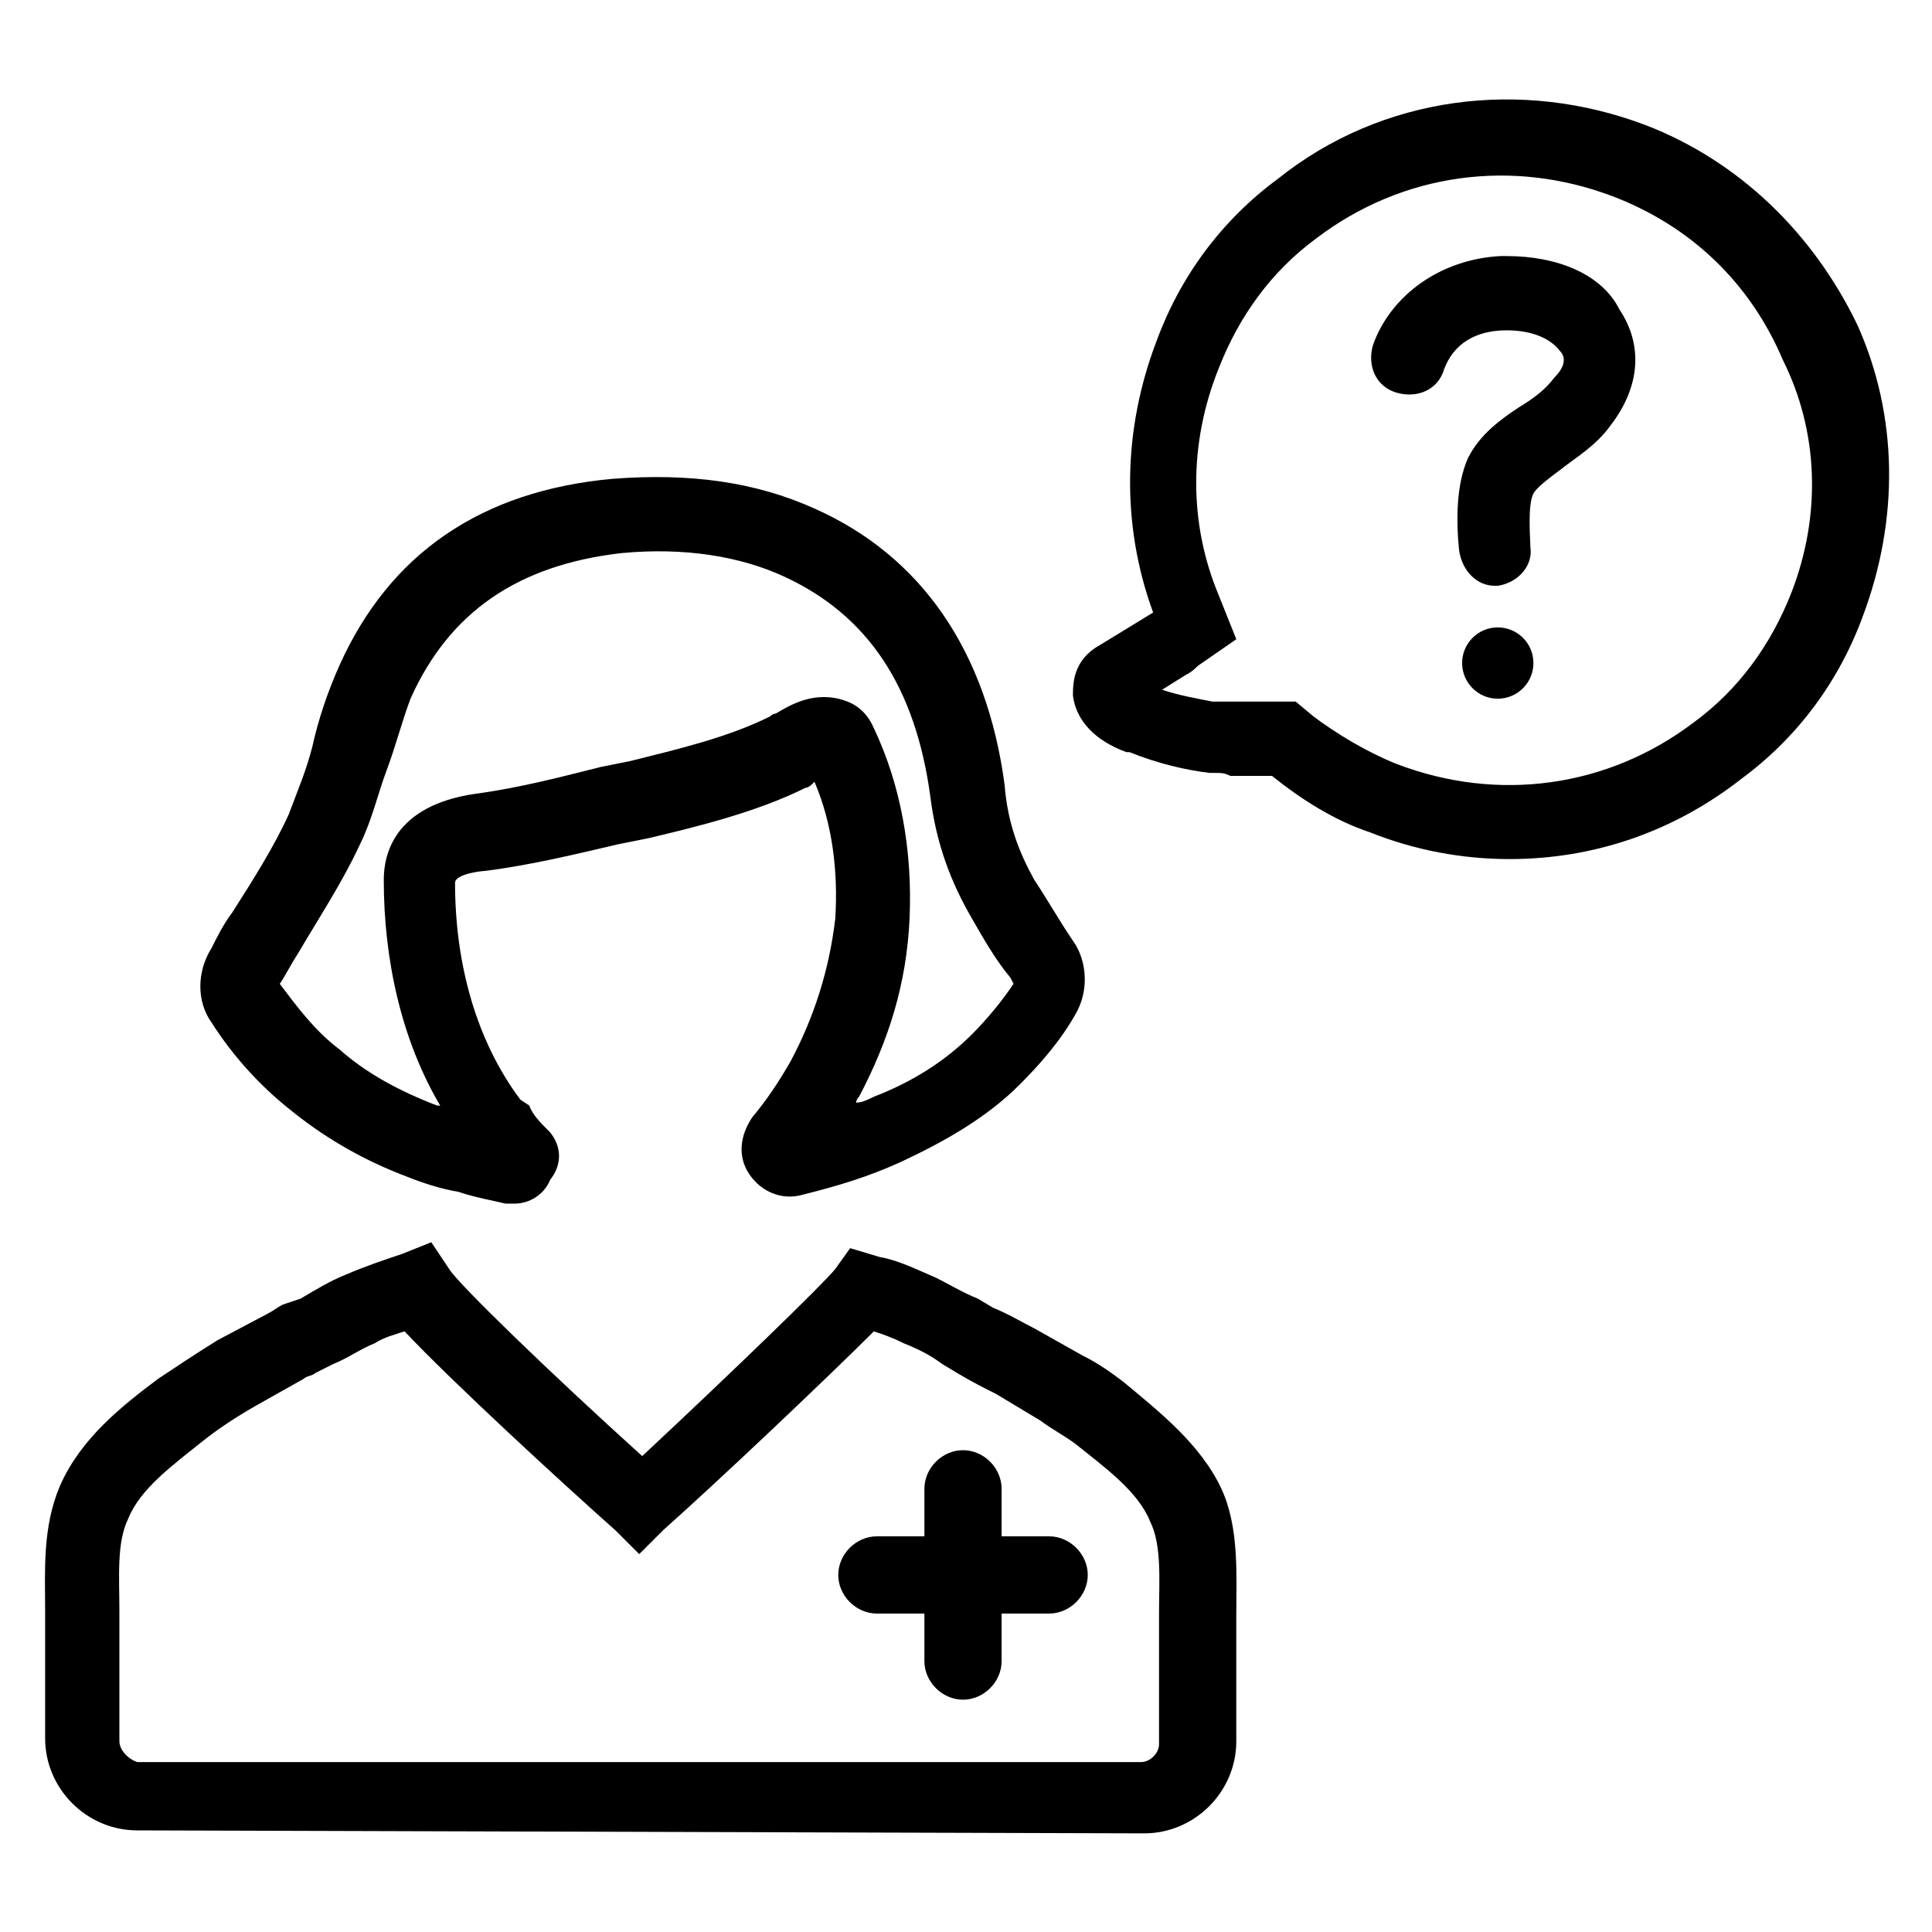
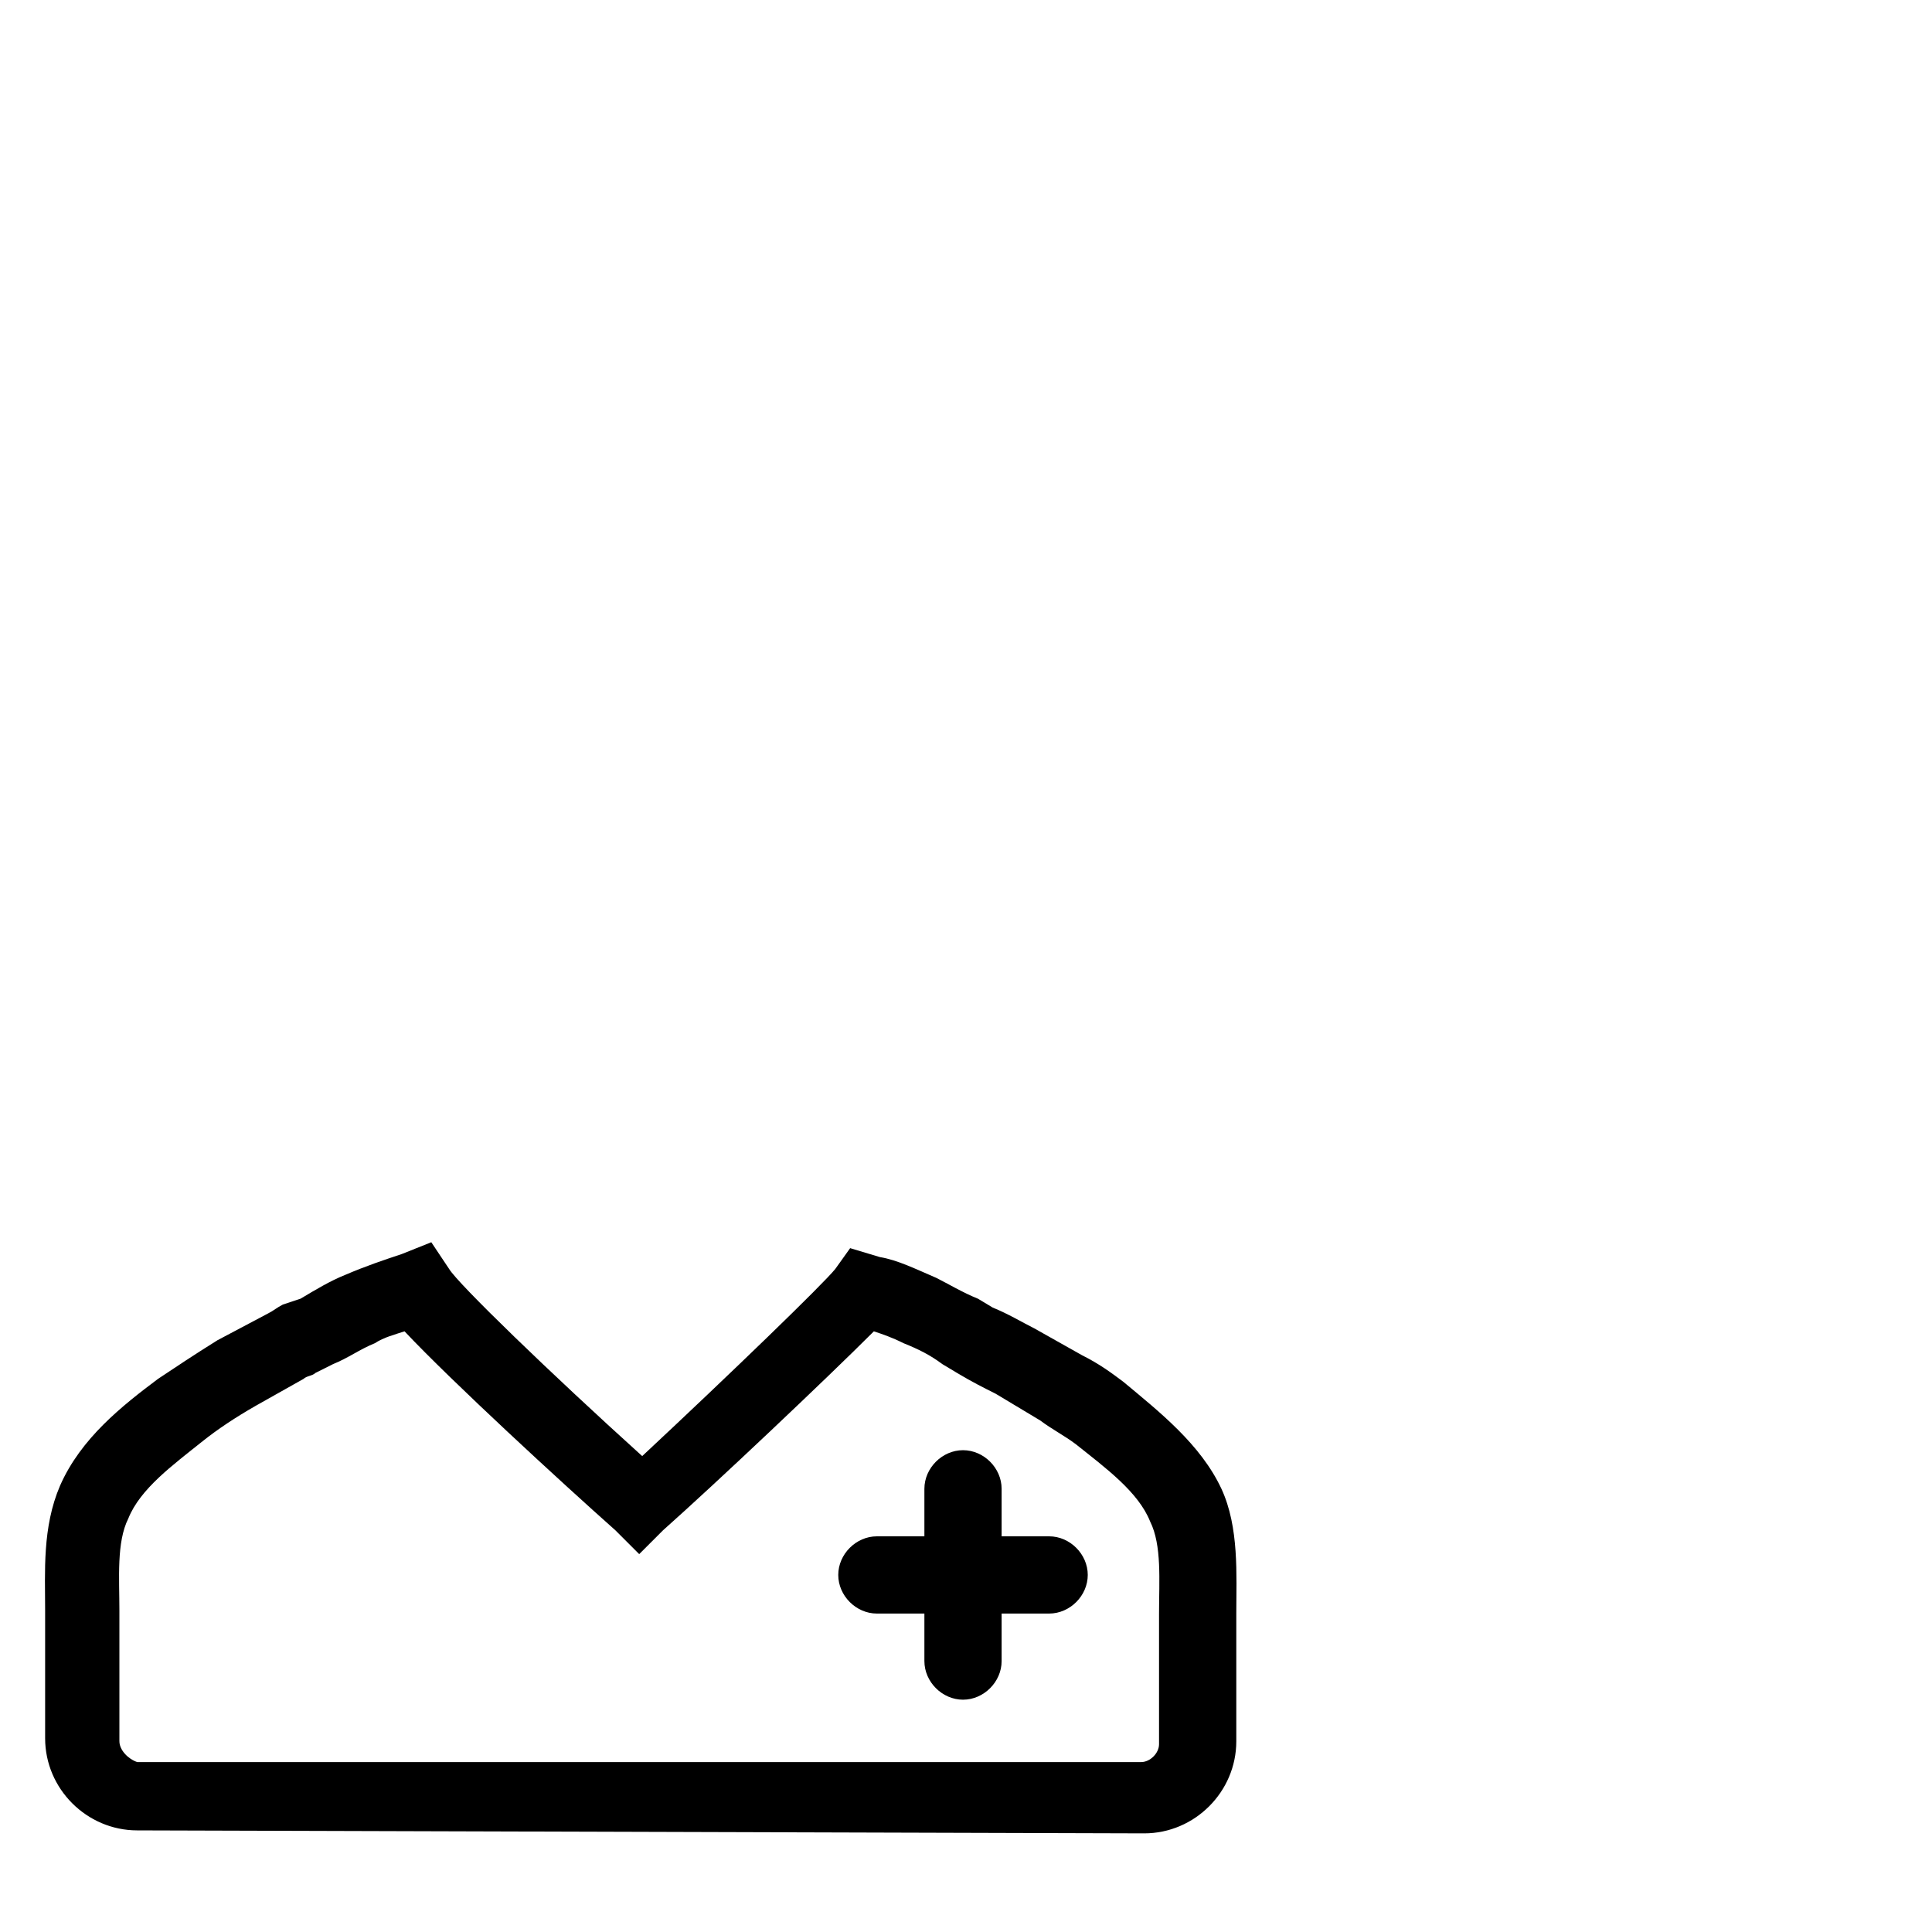
<svg xmlns="http://www.w3.org/2000/svg" fill="#000000" width="800px" height="800px" version="1.1" viewBox="144 144 512 512">
  <g>
-     <path d="m550.37 319.55c0.09 5.219-4.066 9.52-9.281 9.609-5.219 0.09-9.52-4.066-9.609-9.281-0.09-5.219 4.066-9.52 9.281-9.609 5.219-0.09 9.52 4.066 9.609 9.281" />
-     <path d="m543.27 211.86h-1.574c-15.742 0.789-29.125 10.234-33.852 23.617-1.574 5.512 0.789 11.02 6.297 12.594 5.512 1.574 11.02-0.789 12.594-6.297 2.363-6.297 7.871-10.234 16.531-10.234 7.086 0 11.809 2.363 14.168 5.512 0.789 0.789 2.363 3.148-1.574 7.086-2.363 3.148-5.512 5.512-9.445 7.871-4.723 3.148-10.234 7.086-13.383 13.383-3.148 7.086-3.148 16.531-2.363 24.402 0.789 5.512 4.723 9.445 9.445 9.445h0.789c5.512-0.789 9.445-5.512 8.66-10.234 0-2.363-0.789-11.02 0.789-14.168 0.789-1.574 3.938-3.938 7.086-6.297 3.938-3.148 9.445-6.297 13.383-11.809 7.871-10.234 8.66-21.254 2.363-30.699-4.723-9.445-16.531-14.172-29.914-14.172z" />
    <path d="m447.23 629.86c13.383 0 24.402-11.02 24.402-24.402v-30.699-3.148c0-10.234 0.789-22.828-3.938-33.062-5.512-11.809-16.531-20.469-25.977-28.34-3.148-2.363-6.297-4.723-11.02-7.086l-12.594-7.086c-3.148-1.574-7.086-3.938-11.02-5.512l-3.938-2.363c-3.938-1.574-7.871-3.938-11.02-5.512-5.512-2.363-10.234-4.723-14.957-5.512l-7.871-2.363-3.938 5.512c-3.148 3.938-27.551 27.551-51.168 49.594-24.402-22.043-48.805-45.656-51.168-49.594l-4.727-7.082-7.871 3.148c-4.723 1.574-9.445 3.148-14.957 5.512-3.938 1.574-7.871 3.938-11.809 6.297l-4.723 1.574c-1.574 0.789-2.363 1.574-3.938 2.363l-13.383 7.086c-6.297 3.938-11.02 7.086-15.742 10.234-9.445 7.086-20.469 15.742-25.977 28.34-4.723 11.02-3.938 22.824-3.938 33.059v3.938 29.914c0 13.383 11.02 24.402 24.402 24.402zm-271.59-24.406v-30.699-3.938c0-8.66-0.789-18.105 2.363-24.402 3.148-7.871 11.809-14.168 19.68-20.469 3.938-3.148 8.66-6.297 14.168-9.445l12.594-7.086c0.789-0.789 2.363-0.789 3.148-1.574l4.723-2.363c3.938-1.574 7.086-3.938 11.02-5.512 2.363-1.574 5.512-2.363 7.871-3.148 12.594 13.383 41.723 40.148 55.891 52.742l6.297 6.297 6.297-6.297c14.168-12.594 43.297-40.148 55.891-52.742 2.363 0.789 4.723 1.574 7.871 3.148 3.938 1.574 7.086 3.148 10.234 5.512l3.938 2.363c3.938 2.363 7.086 3.938 10.234 5.512l11.809 7.086c3.148 2.363 6.297 3.938 9.445 6.297 7.871 6.297 16.531 12.594 19.68 20.469 3.148 6.297 2.363 15.742 2.363 24.402v3.938 30.699c0 2.363-2.363 4.723-4.723 4.723h-266.07c-2.356-0.789-4.719-3.148-4.719-5.512z" />
-     <path d="m353.55 425.19c-3.148 5.512-6.297 10.234-10.234 14.957-3.148 4.723-3.938 10.234-0.789 14.957 3.148 4.723 8.66 7.086 14.168 5.512 9.445-2.363 17.32-4.723 25.977-8.66 11.809-5.512 22.828-11.809 31.488-20.469 5.512-5.512 11.02-11.809 14.957-18.895 3.148-5.512 3.148-12.594 0-18.105l-1.574-2.363c-3.148-4.723-6.297-10.234-9.445-14.957-3.938-7.086-7.086-14.957-7.871-25.191-4.723-35.426-22.043-60.613-50.383-73.211-15.742-7.086-33.062-9.445-53.531-7.871-34.637 3.148-59.039 19.68-72.422 49.594-3.148 7.086-5.512 14.168-7.086 21.254-1.574 6.297-3.938 11.809-6.297 18.105-3.938 8.66-9.445 17.32-14.957 25.977-2.356 3.156-3.93 6.305-5.504 9.453-3.938 6.297-3.938 14.168 0 19.68 5.512 8.66 12.594 16.531 20.469 22.828 8.66 7.086 18.895 13.383 31.488 18.105 3.938 1.574 8.66 3.148 13.383 3.938 4.723 1.574 9.445 2.363 12.594 3.148h2.363c3.938 0 7.871-2.363 9.445-6.297 3.148-3.938 3.148-8.66 0-12.594l-0.789-0.789c-1.574-1.574-3.938-3.938-4.723-6.297l-2.363-1.574c-11.809-15.742-17.32-36.211-17.32-57.465 0-2.363 7.086-3.148 7.871-3.148 12.594-1.574 25.191-4.723 35.426-7.086l7.871-1.574c13.383-3.148 29.125-7.086 41.723-13.383 0.789 0 1.574-0.789 2.363-1.574 4.723 11.02 6.297 23.617 5.512 36.211-1.574 13.383-5.512 25.98-11.809 37.785zm-3.938-92.102c-0.789 0-1.574 0.789-1.574 0.789-11.02 5.512-24.402 8.66-37 11.809l-7.871 1.574c-9.445 2.363-21.254 5.512-33.062 7.086-22.043 3.148-24.402 16.531-24.402 22.828 0 21.254 4.723 42.508 14.957 59.828h-0.789c-10.234-3.938-18.895-8.66-25.977-14.957-6.297-4.723-11.02-11.02-15.742-17.32 1.574-2.363 3.148-5.512 4.723-7.871 5.512-9.445 11.809-18.895 16.531-29.125 3.148-6.297 4.723-13.383 7.086-19.68 2.363-6.297 3.938-12.594 6.297-18.895 10.234-22.828 28.34-35.426 55.891-38.574 16.531-1.574 31.488 0.789 43.297 6.297 22.043 10.234 34.637 29.125 38.574 58.254 1.574 12.594 5.512 22.828 11.02 32.273 3.148 5.512 6.297 11.02 10.234 15.742l0.789 1.574c-3.148 4.723-7.086 9.445-11.02 13.383-7.086 7.086-15.742 12.594-25.977 16.531-1.574 0.789-3.148 1.574-4.723 1.574 0-0.789 0.789-1.574 0.789-1.574 7.871-14.957 12.594-29.914 13.383-47.23 0.789-18.105-2.363-35.426-9.445-50.383-2.363-5.512-6.297-7.086-9.445-7.871-7.098-1.574-12.605 1.578-16.543 3.938z" />
    <path d="m376.38 571.61h12.594v12.594c0 5.512 4.723 10.234 10.234 10.234 5.512 0 10.234-4.723 10.234-10.234v-12.594h12.594c5.512 0 10.234-4.723 10.234-10.234s-4.723-10.234-10.234-10.234h-12.594v-12.594c0-5.512-4.723-10.234-10.234-10.234-5.512 0-10.234 4.723-10.234 10.234v12.594h-12.594c-5.512 0-10.234 4.723-10.234 10.234s4.723 10.234 10.234 10.234z" />
-     <path d="m580.27 177.22c-33.062-12.594-70.062-7.871-97.613 14.168-14.957 11.02-25.977 25.977-32.273 43.297-8.66 22.828-9.445 48.02-0.789 71.637l-14.168 8.66c-7.086 3.938-7.086 10.234-7.086 13.383 0.789 6.297 5.512 11.809 14.168 14.957h0.789c7.871 3.148 14.957 4.723 21.254 5.512h1.574c1.574 0 2.363 0 3.938 0.789h11.02c7.871 6.297 16.531 11.809 25.977 14.957 11.809 4.723 24.402 7.086 37 7.086 22.043 0 43.297-7.086 61.402-21.254 14.957-11.02 25.977-25.977 32.273-43.297 9.445-25.191 9.445-52.742-1.574-77.145-11.809-24.41-31.488-43.301-55.891-52.75zm38.57 123.59c-5.512 14.168-14.168 25.977-25.977 34.637-22.828 17.32-51.957 21.254-78.719 11.02-7.871-3.148-15.742-7.871-22.043-12.594l-4.723-3.938h-7.871-9.445-3.148-1.574c-3.938-0.789-8.66-1.574-13.383-3.148l6.297-3.938c1.574-0.789 2.363-1.574 3.148-2.363l10.234-7.086-4.723-11.809c-7.871-18.895-7.871-40.148 0-59.828 5.512-14.168 14.168-25.977 25.977-34.637 22.828-17.32 51.957-21.254 78.719-11.02 20.469 7.871 36.211 22.828 44.871 43.297 9.445 18.895 10.23 40.938 2.359 61.406z" />
  </g>
</svg>